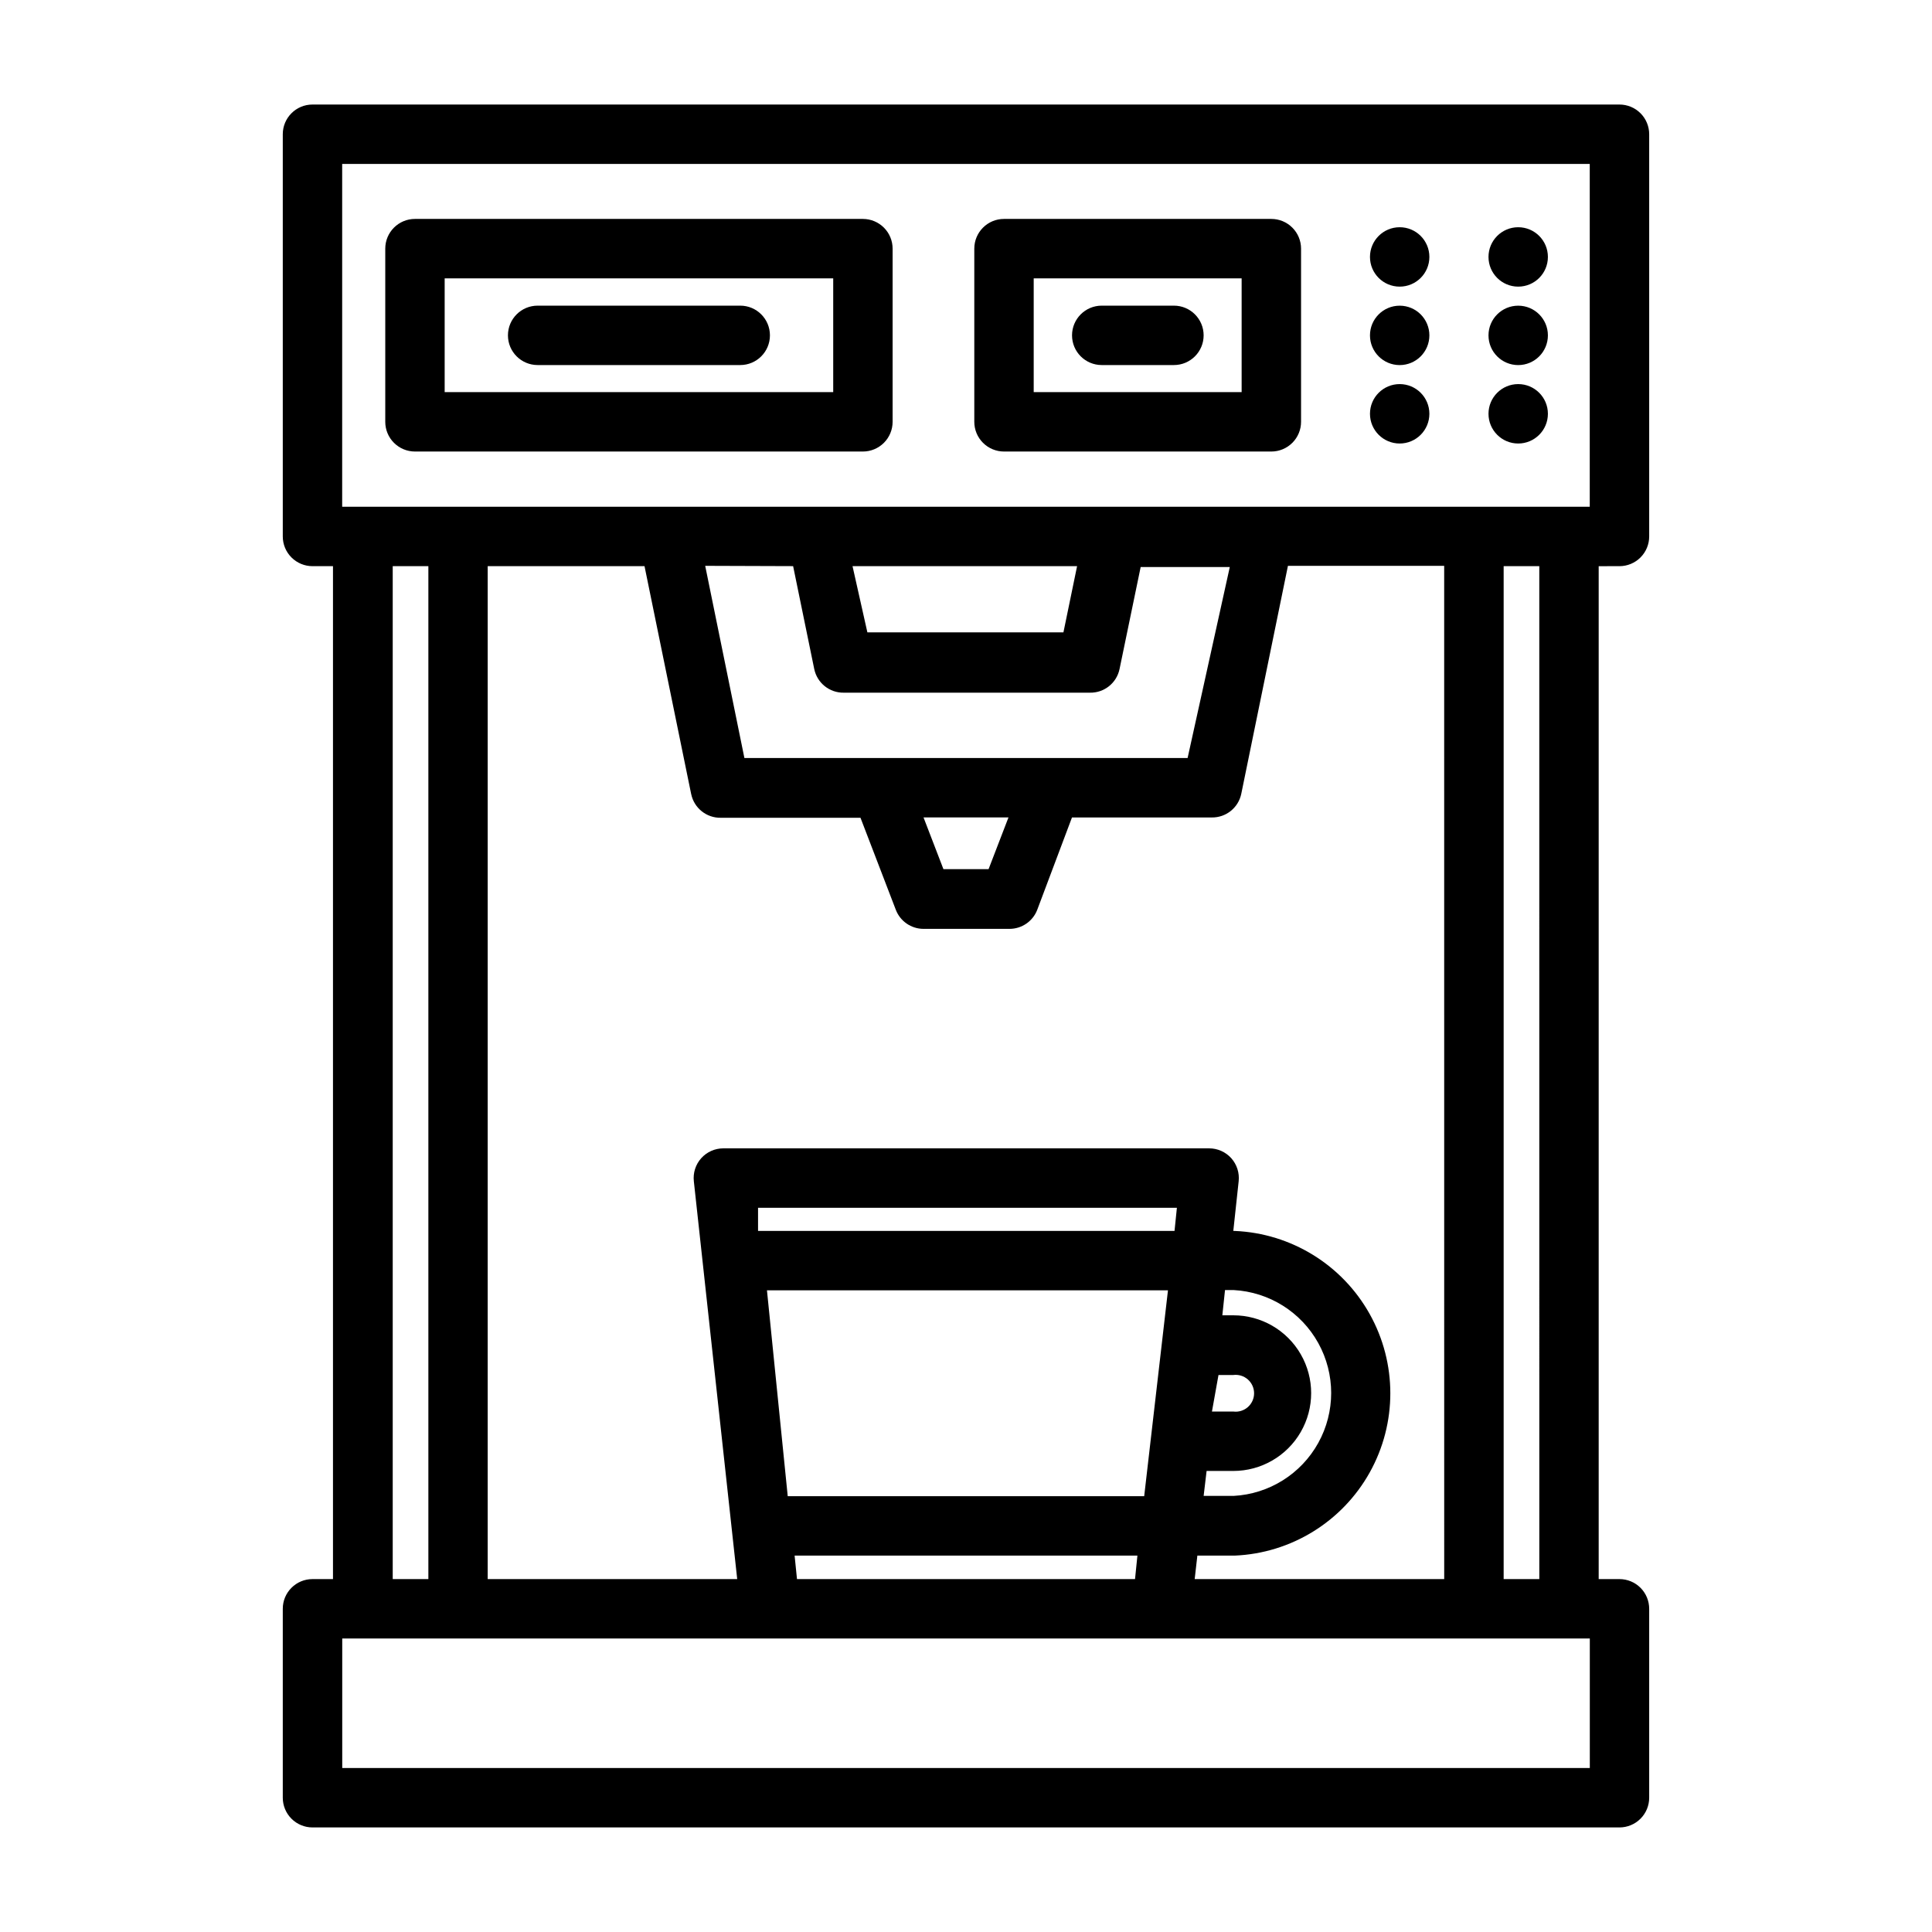
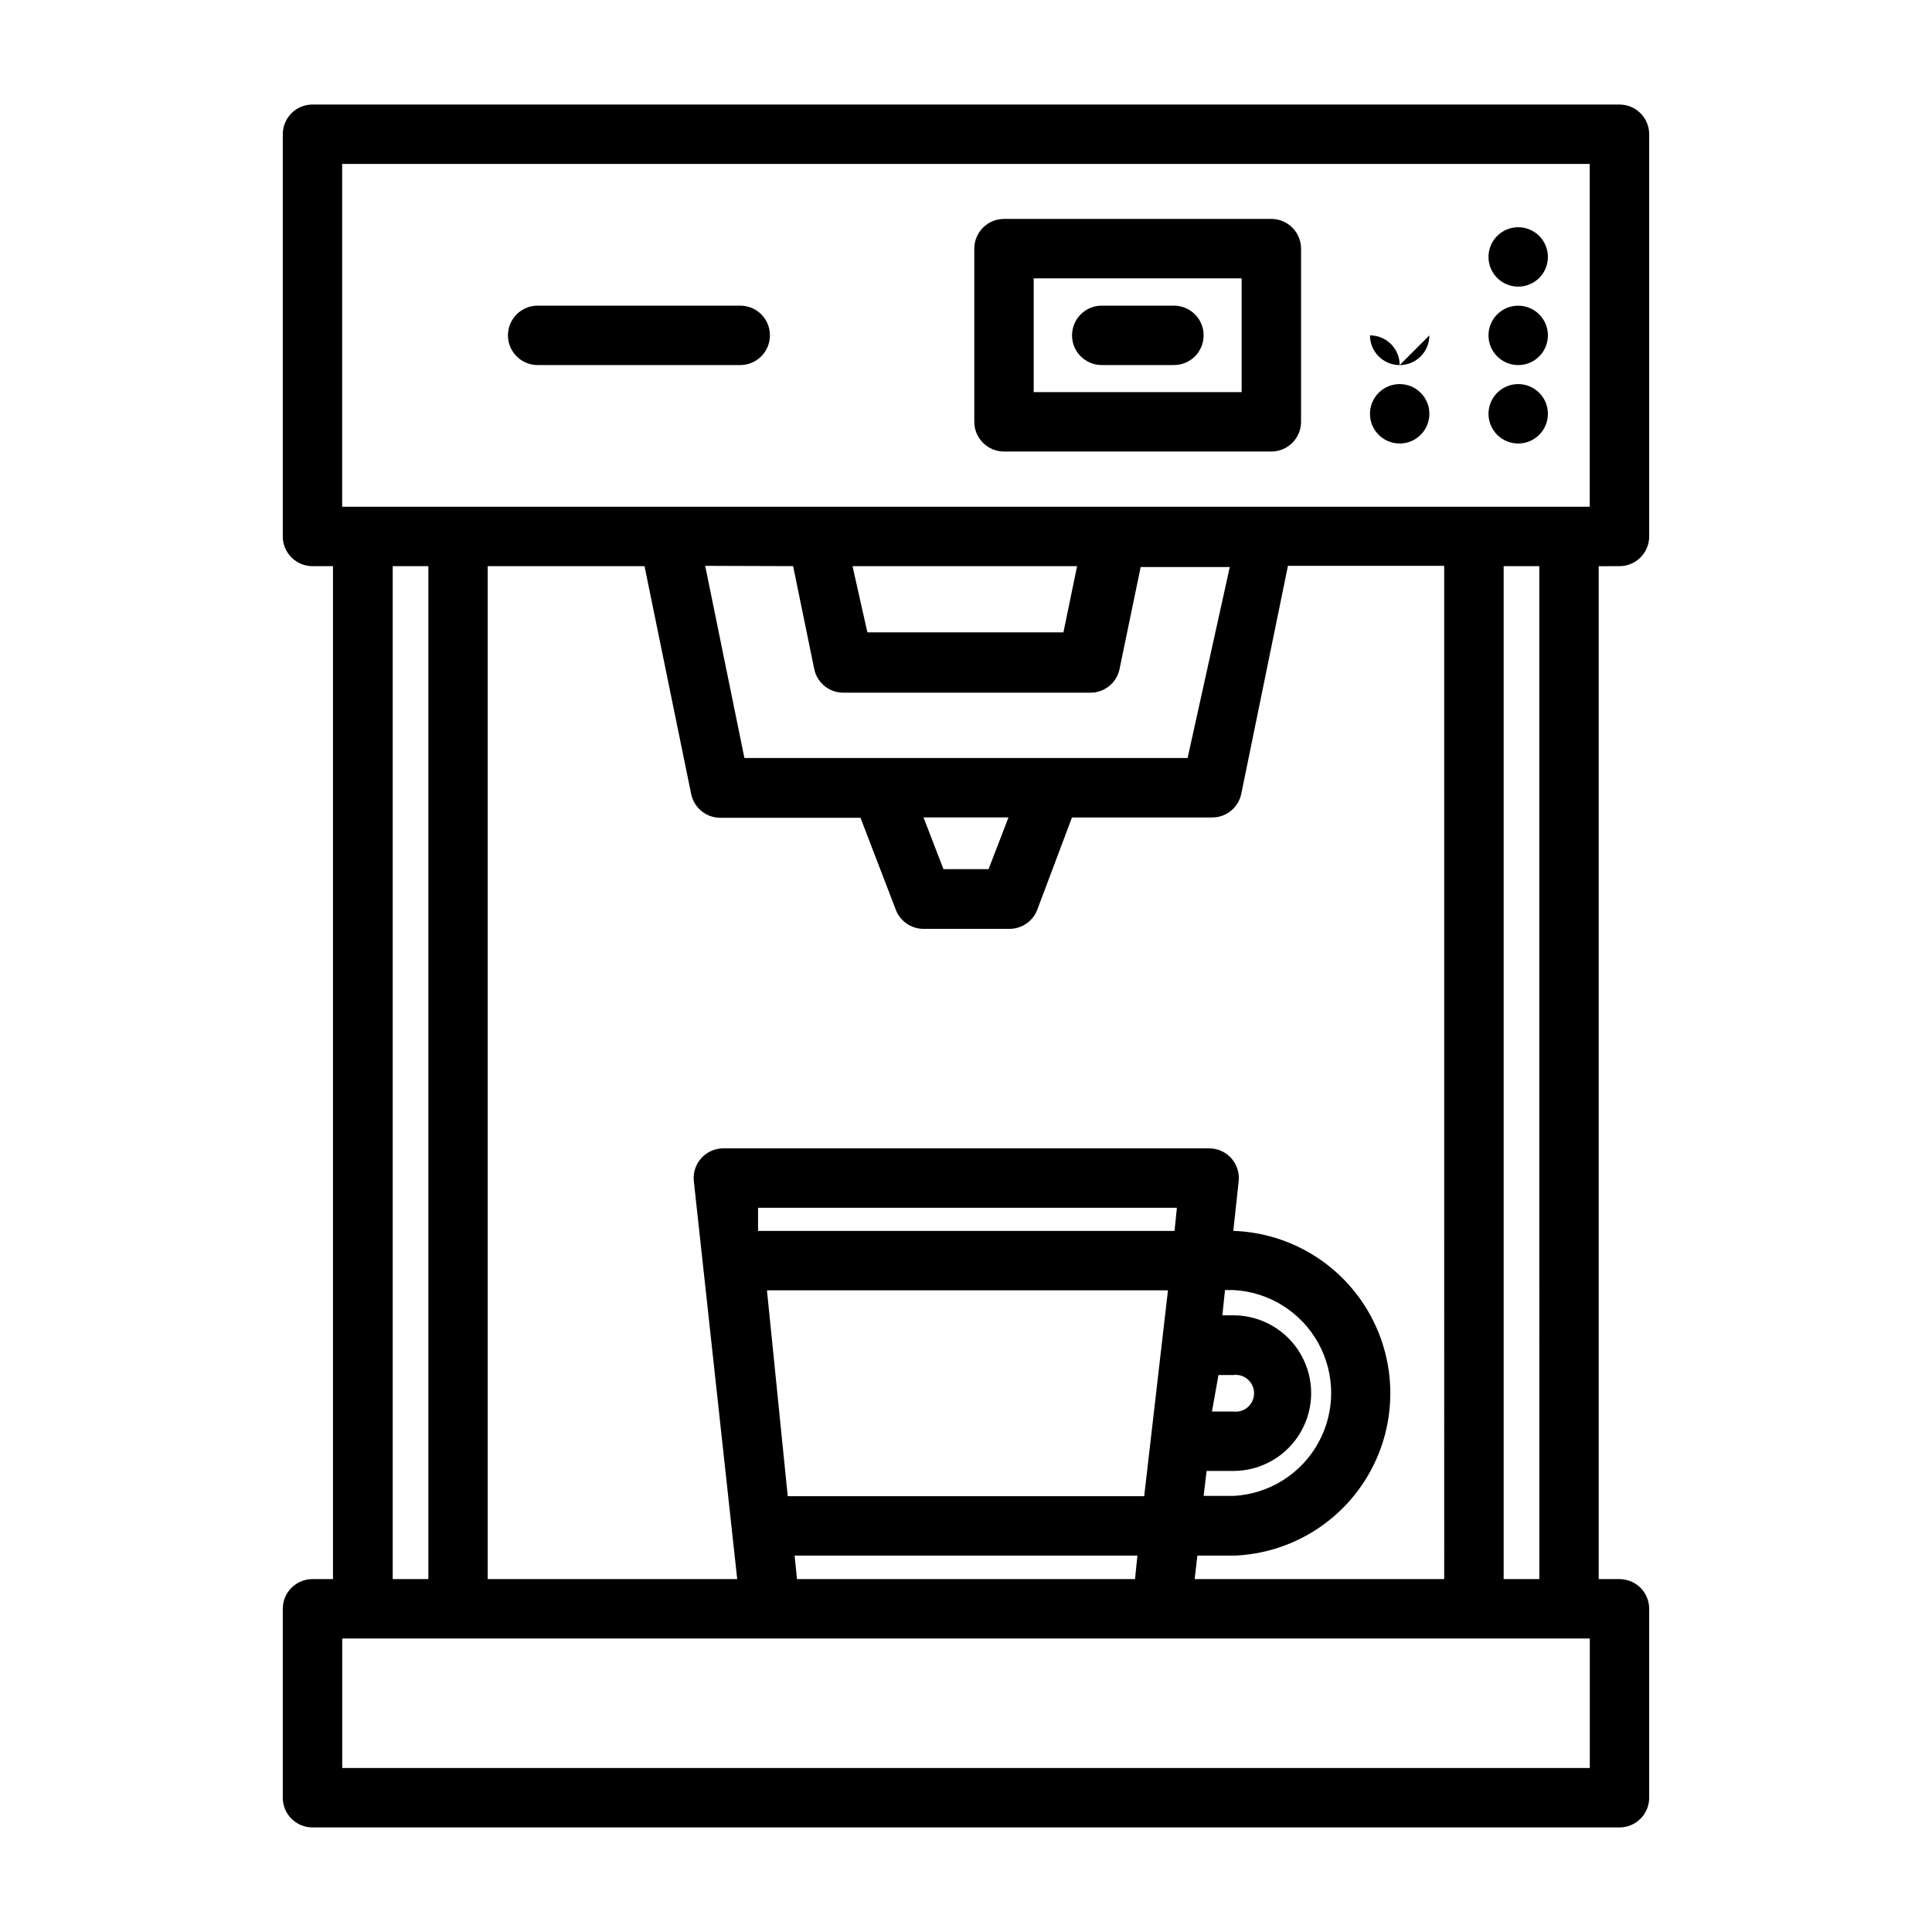
<svg xmlns="http://www.w3.org/2000/svg" fill="#000000" width="800px" height="800px" version="1.1" viewBox="144 144 512 512">
  <g>
    <path d="m573.18 294.04c2.086 0 4.09-0.832 5.566-2.309s2.305-3.477 2.305-5.566v-106.59c0-2.09-0.828-4.09-2.305-5.566s-3.481-2.305-5.566-2.305h-346.37c-4.348 0-7.871 3.523-7.871 7.871v106.59c0 2.09 0.828 4.09 2.305 5.566 1.477 1.477 3.481 2.309 5.566 2.309h5.434v268.44l-5.434-0.004c-4.348 0-7.871 3.523-7.871 7.871v50.066c0 2.09 0.828 4.09 2.305 5.566 1.477 1.477 3.481 2.309 5.566 2.309h346.37c2.086 0 4.09-0.832 5.566-2.309 1.477-1.477 2.305-3.477 2.305-5.566v-50.066c0-2.086-0.828-4.09-2.305-5.566s-3.481-2.305-5.566-2.305h-5.512v-268.43zm-338.5-106.59h330.62v90.844h-330.62zm292.05 375.02h-66.125l0.707-6.219h9.922c14.93-0.637 28.465-8.977 35.75-22.023 7.289-13.051 7.289-28.945 0-41.992-7.285-13.051-20.82-21.387-35.75-22.023h-0.395l1.418-13.145v-0.004c0.25-2.234-0.469-4.469-1.969-6.141-1.488-1.648-3.606-2.59-5.828-2.598h-128.79c-2.223 0.008-4.336 0.949-5.824 2.598-1.504 1.672-2.219 3.906-1.969 6.141l11.492 105.41h-66.125v-268.43h41.562l12.359 60.379 0.004-0.004c0.758 3.727 4.07 6.375 7.871 6.301h37l9.367 24.402c1.168 3.027 4.074 5.027 7.32 5.039h22.828c3.246-0.012 6.152-2.012 7.32-5.039l9.211-24.484h37c3.801 0.078 7.109-2.57 7.871-6.297l12.359-60.379h41.406zm-181.84-98.398h111l-0.629 6.141h-110.37zm2.363 21.883h106.27l-6.301 54.555h-94.465zm119.66 22.434h3.934c1.391-0.176 2.789 0.254 3.844 1.18 1.051 0.926 1.656 2.262 1.656 3.664 0 1.402-0.605 2.734-1.656 3.664-1.055 0.926-2.453 1.355-3.844 1.176h-5.668zm-3.152 25.43h7.086c7.367 0 14.176-3.934 17.859-10.312 3.684-6.383 3.684-14.246 0-20.625-3.684-6.383-10.492-10.312-17.859-10.312h-2.914l0.707-6.691h2.285c9.398 0.504 17.871 5.812 22.43 14.043 4.559 8.234 4.559 18.234 0 26.465-4.559 8.234-13.031 13.539-22.43 14.043h-7.949zm-109.18 22.434h90.844l-0.629 6.219h-89.586zm-0.395-262.22 5.59 27.238c0.758 3.727 4.07 6.375 7.871 6.297h65.18c3.801 0.078 7.113-2.57 7.871-6.297l5.59-27h23.617l-11.18 50.617h-117.45l-10.391-50.934zm15.742 0h59.512l-3.621 17.555h-51.953zm41.328 66.598-5.273 13.699h-11.965l-5.273-13.699zm-163.18-66.594h9.445v268.44l-9.445-0.004zm317.24 318.5h-330.62v-34.32h330.62zm-13.383-50.066h-9.449v-268.43h9.445z" />
    <path d="m554.21 212.09c0 4.348-3.523 7.871-7.871 7.871s-7.871-3.523-7.871-7.871 3.523-7.871 7.871-7.871 7.871 3.523 7.871 7.871" />
    <path d="m554.21 232.88c0 4.348-3.523 7.871-7.871 7.871s-7.871-3.523-7.871-7.871 3.523-7.871 7.871-7.871 7.871 3.523 7.871 7.871" />
    <path d="m554.21 253.66c0 4.348-3.523 7.875-7.871 7.875s-7.871-3.527-7.871-7.875 3.523-7.871 7.871-7.871 7.871 3.523 7.871 7.871" />
-     <path d="m522.8 212.09c0 4.348-3.523 7.871-7.871 7.871-4.348 0-7.871-3.523-7.871-7.871s3.523-7.871 7.871-7.871c4.348 0 7.871 3.523 7.871 7.871" />
-     <path d="m522.8 232.88c0 4.348-3.523 7.871-7.871 7.871-4.348 0-7.871-3.523-7.871-7.871s3.523-7.871 7.871-7.871c4.348 0 7.871 3.523 7.871 7.871" />
+     <path d="m522.8 232.88c0 4.348-3.523 7.871-7.871 7.871-4.348 0-7.871-3.523-7.871-7.871c4.348 0 7.871 3.523 7.871 7.871" />
    <path d="m522.8 253.66c0 4.348-3.523 7.875-7.871 7.875-4.348 0-7.871-3.527-7.871-7.875s3.523-7.871 7.871-7.871c4.348 0 7.871 3.523 7.871 7.871" />
    <path d="m410.07 263.66h70.848c2.09 0 4.09-0.832 5.566-2.309 1.477-1.473 2.309-3.477 2.309-5.566v-45.891c0-2.09-0.832-4.09-2.309-5.566-1.477-1.477-3.477-2.309-5.566-2.309h-70.848c-4.348 0-7.871 3.527-7.871 7.875v45.895-0.004c0 2.09 0.828 4.094 2.305 5.566 1.477 1.477 3.481 2.309 5.566 2.309zm7.871-45.895h55.105v30.148h-55.105z" />
    <path d="m455.1 225h-19.129c-4.348 0-7.871 3.523-7.871 7.871s3.523 7.871 7.871 7.871h19.129c4.348 0 7.875-3.523 7.875-7.871s-3.527-7.871-7.875-7.871z" />
-     <path d="m253.97 263.66h118.71c2.086 0 4.09-0.832 5.566-2.309 1.477-1.473 2.305-3.477 2.305-5.566v-45.891c0-2.09-0.828-4.09-2.305-5.566-1.477-1.477-3.481-2.309-5.566-2.309h-118.71c-4.348 0-7.871 3.527-7.871 7.875v45.895-0.004c0 2.09 0.828 4.094 2.305 5.566 1.477 1.477 3.477 2.309 5.566 2.309zm7.871-45.895h102.97v30.148h-102.97z" />
    <path d="m340.17 225h-53.688c-4.348 0-7.871 3.523-7.871 7.871s3.523 7.871 7.871 7.871h53.688c4.348 0 7.871-3.523 7.871-7.871s-3.523-7.871-7.871-7.871z" />
  </g>
</svg>